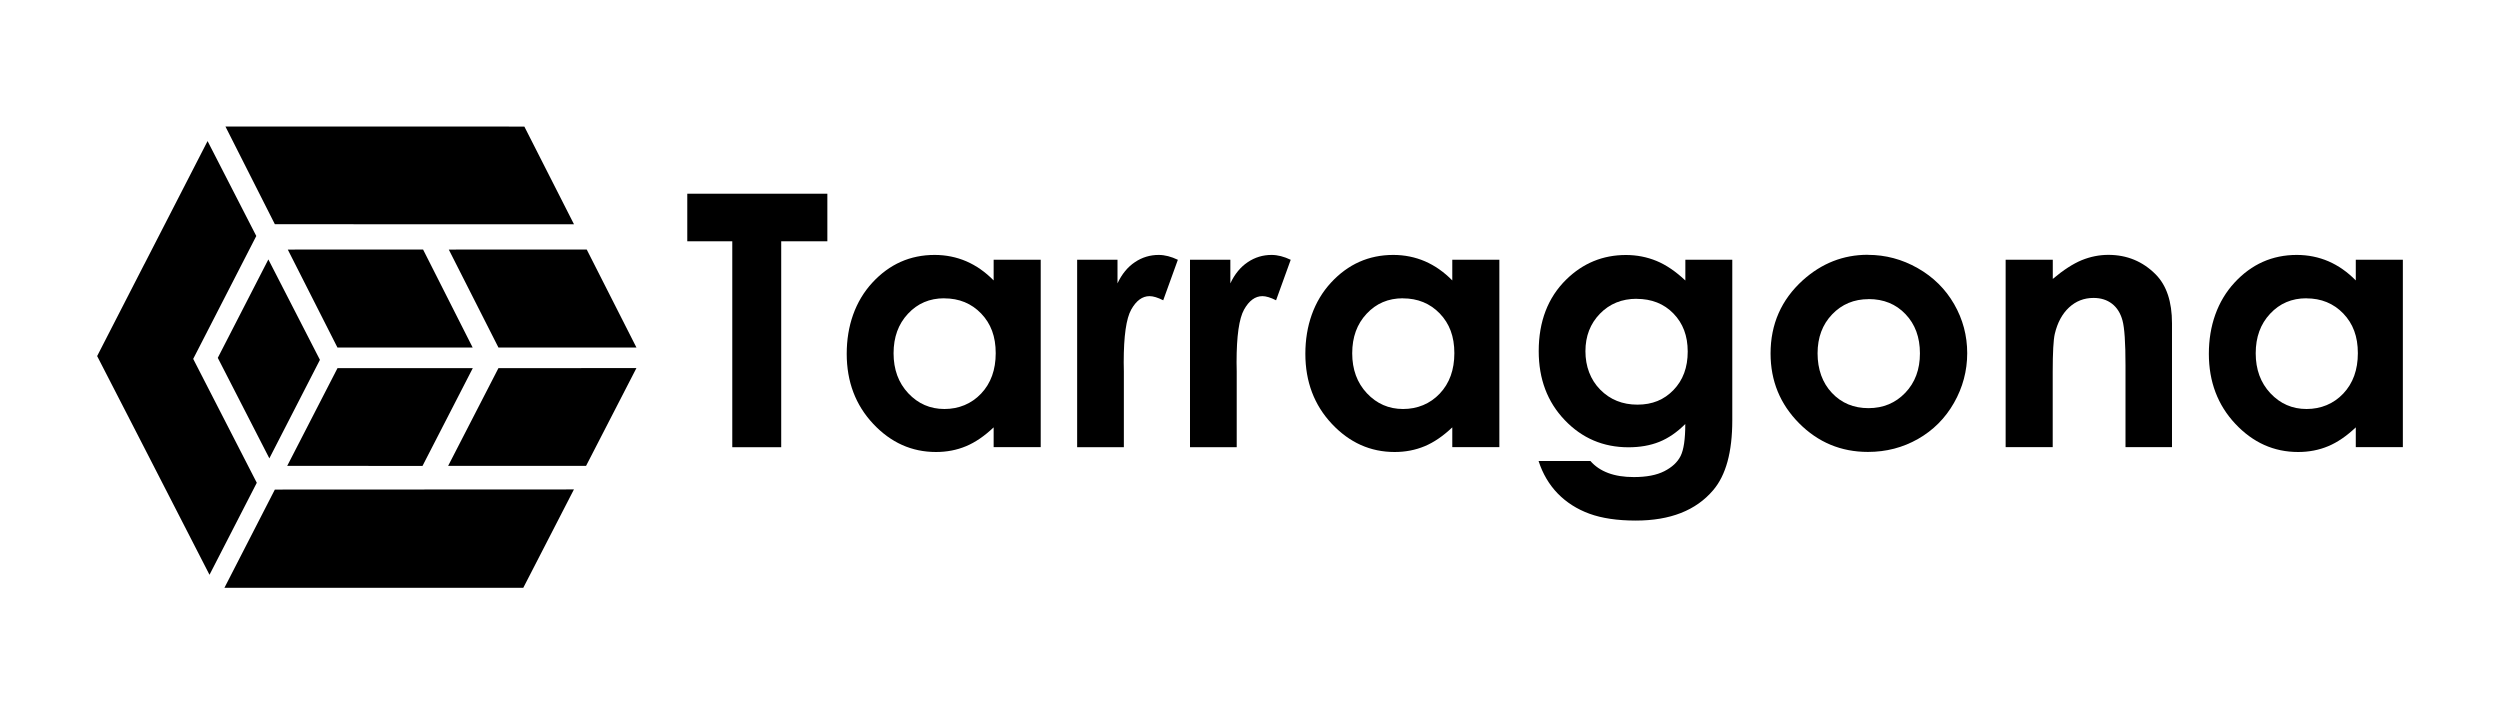
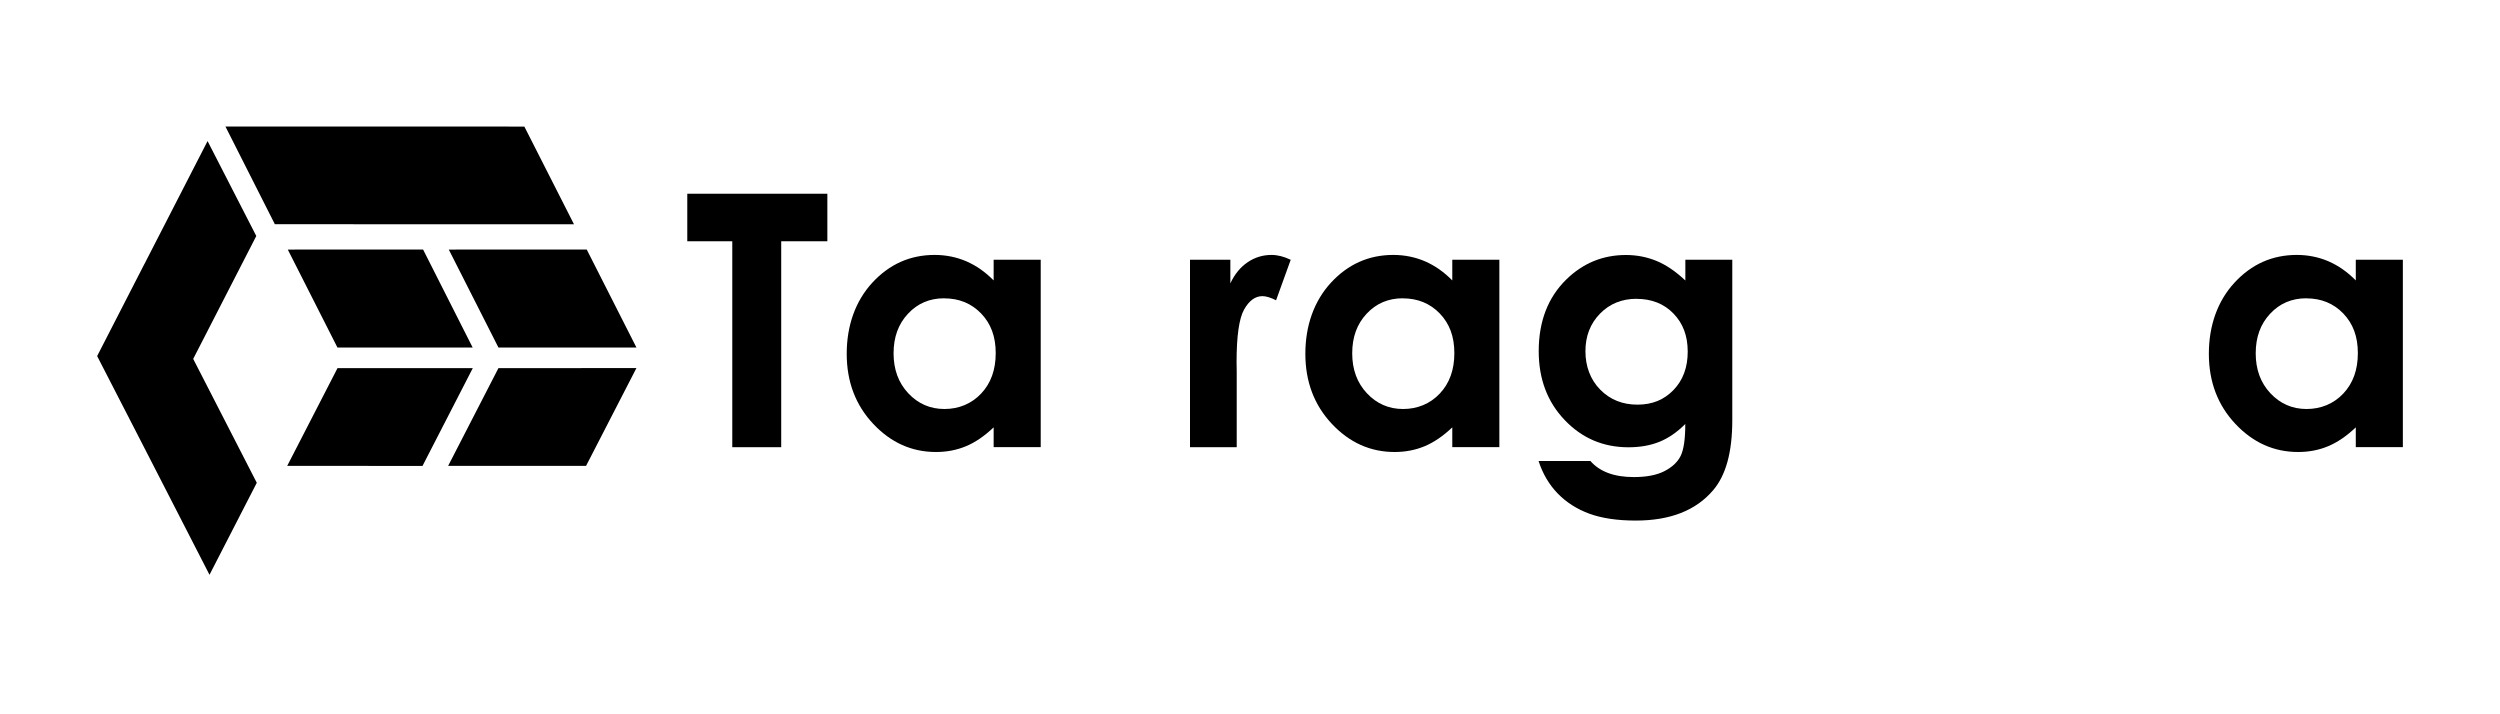
<svg xmlns="http://www.w3.org/2000/svg" id="Capa_1" viewBox="0 0 350 100">
  <defs>
    <style>      .st0 {        fill-rule: evenodd;      }    </style>
  </defs>
  <g>
-     <polygon class="st0" points="30.49 50.1 37.71 64.17 44.79 50.38 37.57 36.32 30.49 50.1" />
    <polygon class="st0" points="31.56 17.71 38.48 31.39 80.36 31.4 73.41 17.72 31.56 17.71" />
    <polygon class="st0" points="62.83 34.94 69.78 48.65 89.1 48.65 82.14 34.93 62.83 34.94" />
    <polygon class="st0" points="62.74 65.22 69.78 51.54 89.1 51.53 82.05 65.22 62.74 65.22" />
-     <polygon class="st0" points="31.42 82.29 38.48 68.54 80.35 68.52 73.26 82.29 31.42 82.29" />
    <polygon class="st0" points="40.29 34.94 47.24 48.65 66.17 48.65 59.23 34.93 40.29 34.94" />
    <polygon class="st0" points="40.21 65.22 47.25 51.54 66.19 51.54 59.15 65.23 40.21 65.22" />
    <polygon class="st0" points="20.43 63.13 29.33 80.47 35.95 67.59 27.05 50.25 27.05 50.24 27.05 50.24 35.88 33.04 29.06 19.75 20.22 36.96 20.22 36.95 13.6 49.85 18.77 59.9 20.43 63.13" />
  </g>
  <g>
-     <path d="M96.22,27.12h19.61v6.66h-6.46v28.83h-6.85v-28.83h-6.3v-6.66Z" />
+     <path d="M96.22,27.12h19.61v6.66h-6.46v28.83h-6.85v-28.83h-6.3Z" />
    <path d="M139.11,36.36h6.59v26.24h-6.59v-2.77c-1.29,1.22-2.57,2.1-3.87,2.64-1.29.54-2.69.81-4.2.81-3.39,0-6.32-1.31-8.79-3.94-2.47-2.63-3.71-5.9-3.71-9.81s1.2-7.37,3.59-9.96c2.39-2.59,5.3-3.88,8.72-3.88,1.57,0,3.05.3,4.43.89,1.38.6,2.66,1.49,3.83,2.68v-2.89ZM132.19,41.76c-2.04,0-3.73.72-5.07,2.16-1.35,1.44-2.02,3.28-2.02,5.54s.68,4.13,2.06,5.6c1.37,1.46,3.06,2.2,5.06,2.2s3.78-.72,5.14-2.16c1.36-1.44,2.04-3.32,2.04-5.66s-.68-4.13-2.04-5.55c-1.36-1.41-3.08-2.12-5.17-2.12Z" />
-     <path d="M150.81,36.36h5.64v3.31c.61-1.3,1.42-2.29,2.44-2.97,1.01-.68,2.12-1.01,3.33-1.01.85,0,1.74.23,2.68.68l-2.05,5.67c-.77-.39-1.41-.58-1.91-.58-1.01,0-1.87.63-2.57,1.88-.7,1.25-1.05,3.71-1.05,7.38l.02,1.28v10.61h-6.54v-26.24Z" />
    <path d="M166.61,36.36h5.64v3.31c.61-1.3,1.42-2.29,2.44-2.97,1.01-.68,2.12-1.01,3.33-1.01.85,0,1.74.23,2.68.68l-2.05,5.67c-.77-.39-1.41-.58-1.91-.58-1.01,0-1.87.63-2.57,1.88-.7,1.25-1.05,3.71-1.05,7.38l.02,1.28v10.61h-6.54v-26.24Z" />
    <path d="M203.32,36.36h6.59v26.24h-6.59v-2.77c-1.29,1.22-2.57,2.1-3.87,2.64-1.29.54-2.69.81-4.2.81-3.39,0-6.32-1.31-8.79-3.94-2.47-2.63-3.71-5.9-3.71-9.81s1.2-7.37,3.59-9.96c2.39-2.59,5.3-3.88,8.72-3.88,1.57,0,3.05.3,4.43.89,1.38.6,2.66,1.49,3.83,2.68v-2.89ZM196.4,41.76c-2.04,0-3.73.72-5.07,2.16-1.35,1.44-2.02,3.28-2.02,5.54s.68,4.13,2.06,5.6c1.37,1.46,3.06,2.2,5.06,2.2s3.78-.72,5.14-2.16c1.36-1.44,2.04-3.32,2.04-5.66s-.68-4.13-2.04-5.55c-1.36-1.41-3.09-2.12-5.17-2.12Z" />
    <path d="M235.96,36.36h6.56v22.48c0,4.44-.89,7.7-2.68,9.79-2.4,2.83-6.01,4.25-10.83,4.25-2.57,0-4.74-.32-6.49-.96-1.75-.64-3.23-1.59-4.44-2.83-1.21-1.25-2.1-2.76-2.68-4.55h7.26c.64.74,1.47,1.3,2.48,1.68,1.01.38,2.21.57,3.59.57,1.77,0,3.19-.27,4.27-.82s1.84-1.25,2.28-2.12c.44-.87.66-2.36.66-4.49-1.16,1.16-2.37,1.99-3.64,2.5-1.27.51-2.71.76-4.32.76-3.52,0-6.5-1.27-8.92-3.81-2.43-2.54-3.64-5.76-3.64-9.65,0-4.16,1.29-7.51,3.86-10.03,2.33-2.28,5.11-3.43,8.35-3.43,1.51,0,2.94.28,4.28.83,1.34.55,2.69,1.47,4.04,2.74v-2.89ZM229.13,41.83c-2.07,0-3.79.7-5.14,2.09s-2.03,3.14-2.03,5.25.69,3.98,2.07,5.38c1.38,1.4,3.12,2.1,5.21,2.1s3.73-.68,5.05-2.05c1.33-1.37,1.99-3.16,1.99-5.38s-.67-3.96-2-5.33c-1.33-1.37-3.06-2.05-5.16-2.05Z" />
-     <path d="M261.5,35.68c2.48,0,4.8.62,6.98,1.86,2.18,1.24,3.88,2.92,5.1,5.04,1.22,2.12,1.83,4.41,1.83,6.87s-.62,4.79-1.85,6.95-2.91,3.84-5.03,5.05c-2.12,1.21-4.46,1.82-7.02,1.82-3.76,0-6.98-1.34-9.64-4.02-2.66-2.68-3.99-5.93-3.99-9.76,0-4.1,1.5-7.52,4.51-10.25,2.64-2.38,5.67-3.57,9.09-3.57ZM261.61,41.88c-2.05,0-3.75.71-5.11,2.13-1.36,1.42-2.04,3.24-2.04,5.46s.67,4.13,2.02,5.55c1.34,1.42,3.05,2.12,5.11,2.12s3.78-.72,5.15-2.15c1.37-1.43,2.05-3.27,2.05-5.52s-.67-4.08-2.02-5.49c-1.34-1.41-3.06-2.11-5.16-2.11Z" />
-     <path d="M280.8,36.36h6.59v2.69c1.49-1.26,2.85-2.13,4.06-2.63,1.21-.49,2.45-.74,3.72-.74,2.6,0,4.81.91,6.62,2.73,1.53,1.54,2.29,3.83,2.29,6.85v17.34h-6.51v-11.49c0-3.13-.14-5.21-.42-6.24-.28-1.03-.77-1.81-1.47-2.35-.7-.54-1.56-.81-2.59-.81-1.33,0-2.47.45-3.43,1.34-.95.89-1.62,2.12-1.99,3.7-.19.82-.29,2.59-.29,5.32v10.53h-6.59v-26.24Z" />
    <path d="M329.81,36.36h6.59v26.24h-6.59v-2.77c-1.29,1.22-2.57,2.1-3.87,2.64-1.29.54-2.69.81-4.2.81-3.39,0-6.32-1.31-8.79-3.94s-3.71-5.9-3.71-9.81,1.2-7.37,3.59-9.96c2.39-2.59,5.3-3.88,8.72-3.88,1.57,0,3.05.3,4.43.89,1.38.6,2.66,1.49,3.83,2.68v-2.89ZM322.89,41.76c-2.04,0-3.73.72-5.07,2.16-1.35,1.44-2.02,3.28-2.02,5.54s.68,4.13,2.06,5.6c1.37,1.46,3.06,2.2,5.06,2.2s3.78-.72,5.14-2.16c1.36-1.44,2.04-3.32,2.04-5.66s-.68-4.13-2.04-5.55c-1.36-1.41-3.09-2.12-5.17-2.12Z" />
  </g>
</svg>